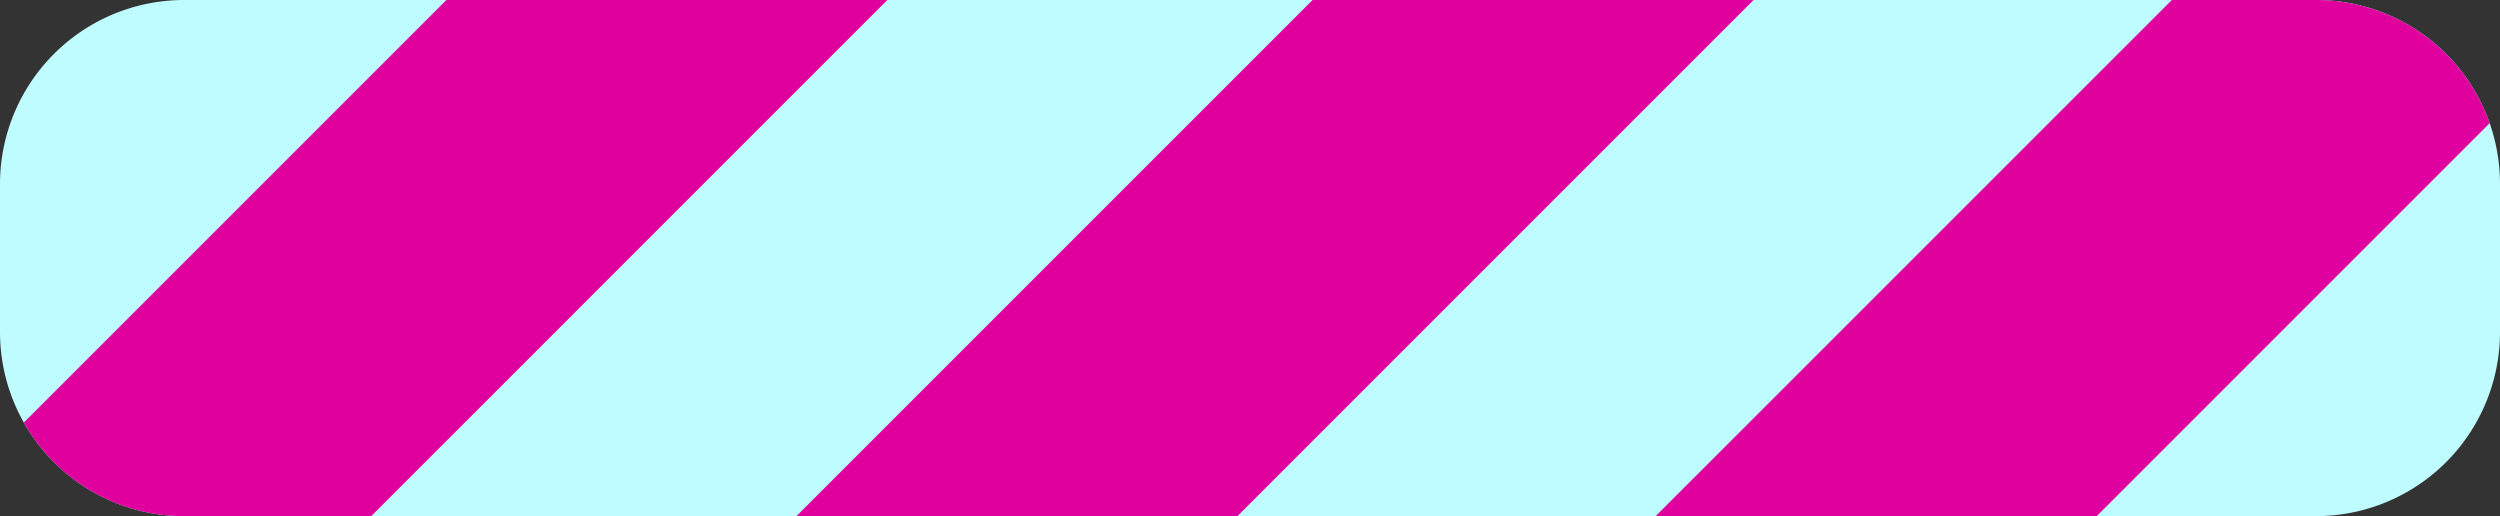
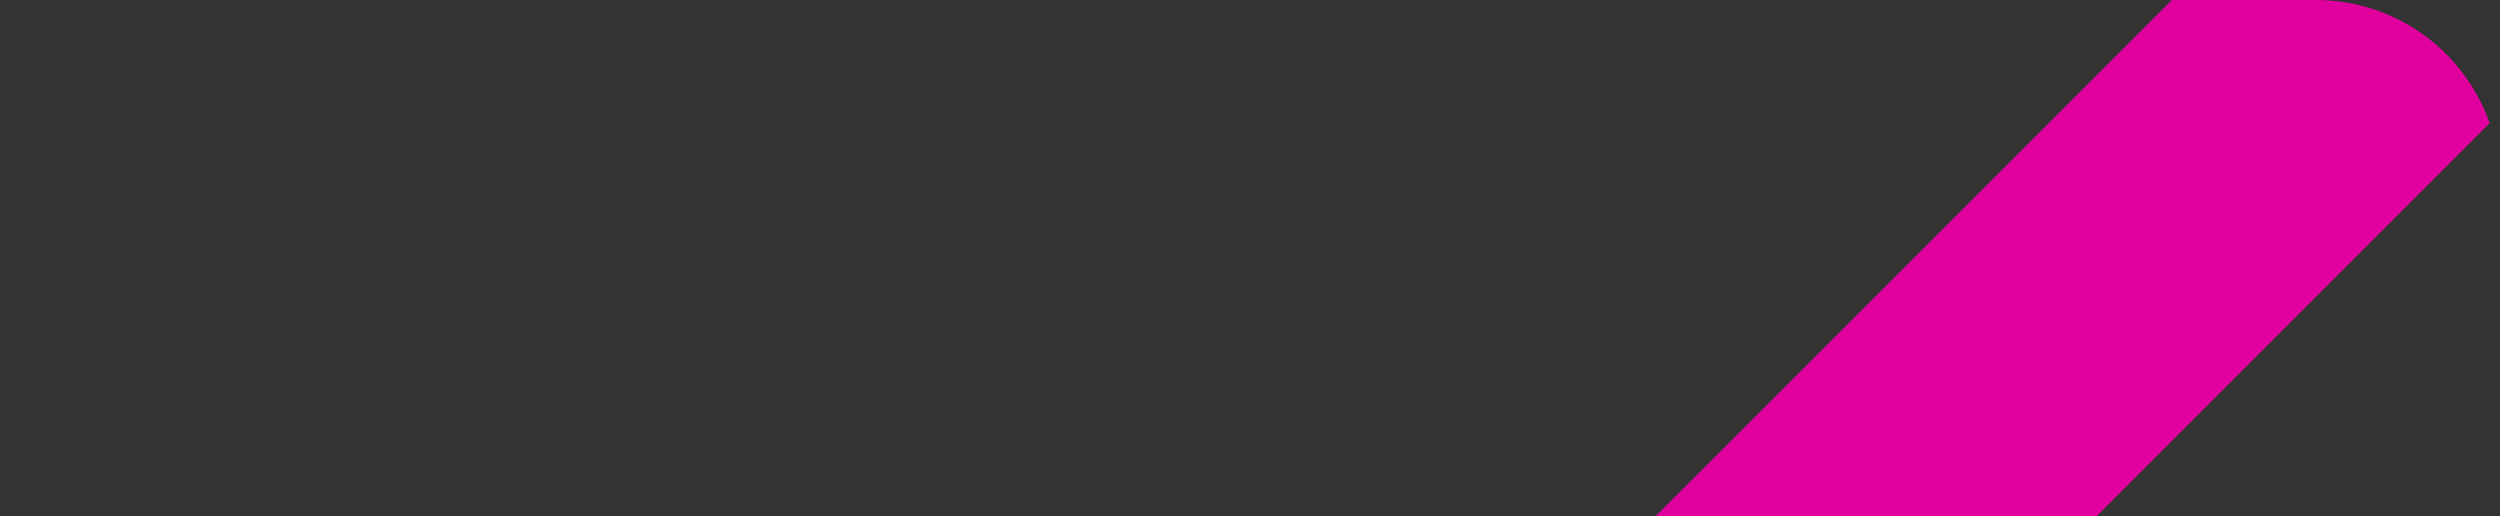
<svg xmlns="http://www.w3.org/2000/svg" viewBox="0 0 779.4 160.91">
  <rect x="0" y="0" width="779.4" height="160.91" fill="#333333" stroke="none" />
  <defs>
    <style>.cls-1{fill:#bffcff;}.cls-2{fill:#df009e;}</style>
  </defs>
  <g id="Слой_2" data-name="Слой 2">
    <g id="Шар_1" data-name="Шар 1">
      <g id="Шар_7" data-name="Шар 7">
        <g id="Шар_3" data-name="Шар 3">
-           <path class="cls-1" d="M779.4,103.5V57.41A57.35,57.35,0,0,0,722,0H57.41A57.41,57.41,0,0,0,0,57.41V103.5a57.41,57.41,0,0,0,57.41,57.41H722A57.41,57.41,0,0,0,779.4,103.5Z" />
-           <path class="cls-2" d="M276.63,0H139.15L7.42,131.73a57.37,57.37,0,0,0,50,29.18h58.31Z" />
-           <polygon class="cls-2" points="546.7 0 409.21 0 248.29 160.91 385.78 160.91 546.7 0" />
          <path class="cls-2" d="M776.18,38.4A57.43,57.43,0,0,0,722,0h-44.9L516.17,160.91H653.66Z" />
        </g>
      </g>
    </g>
  </g>
</svg>